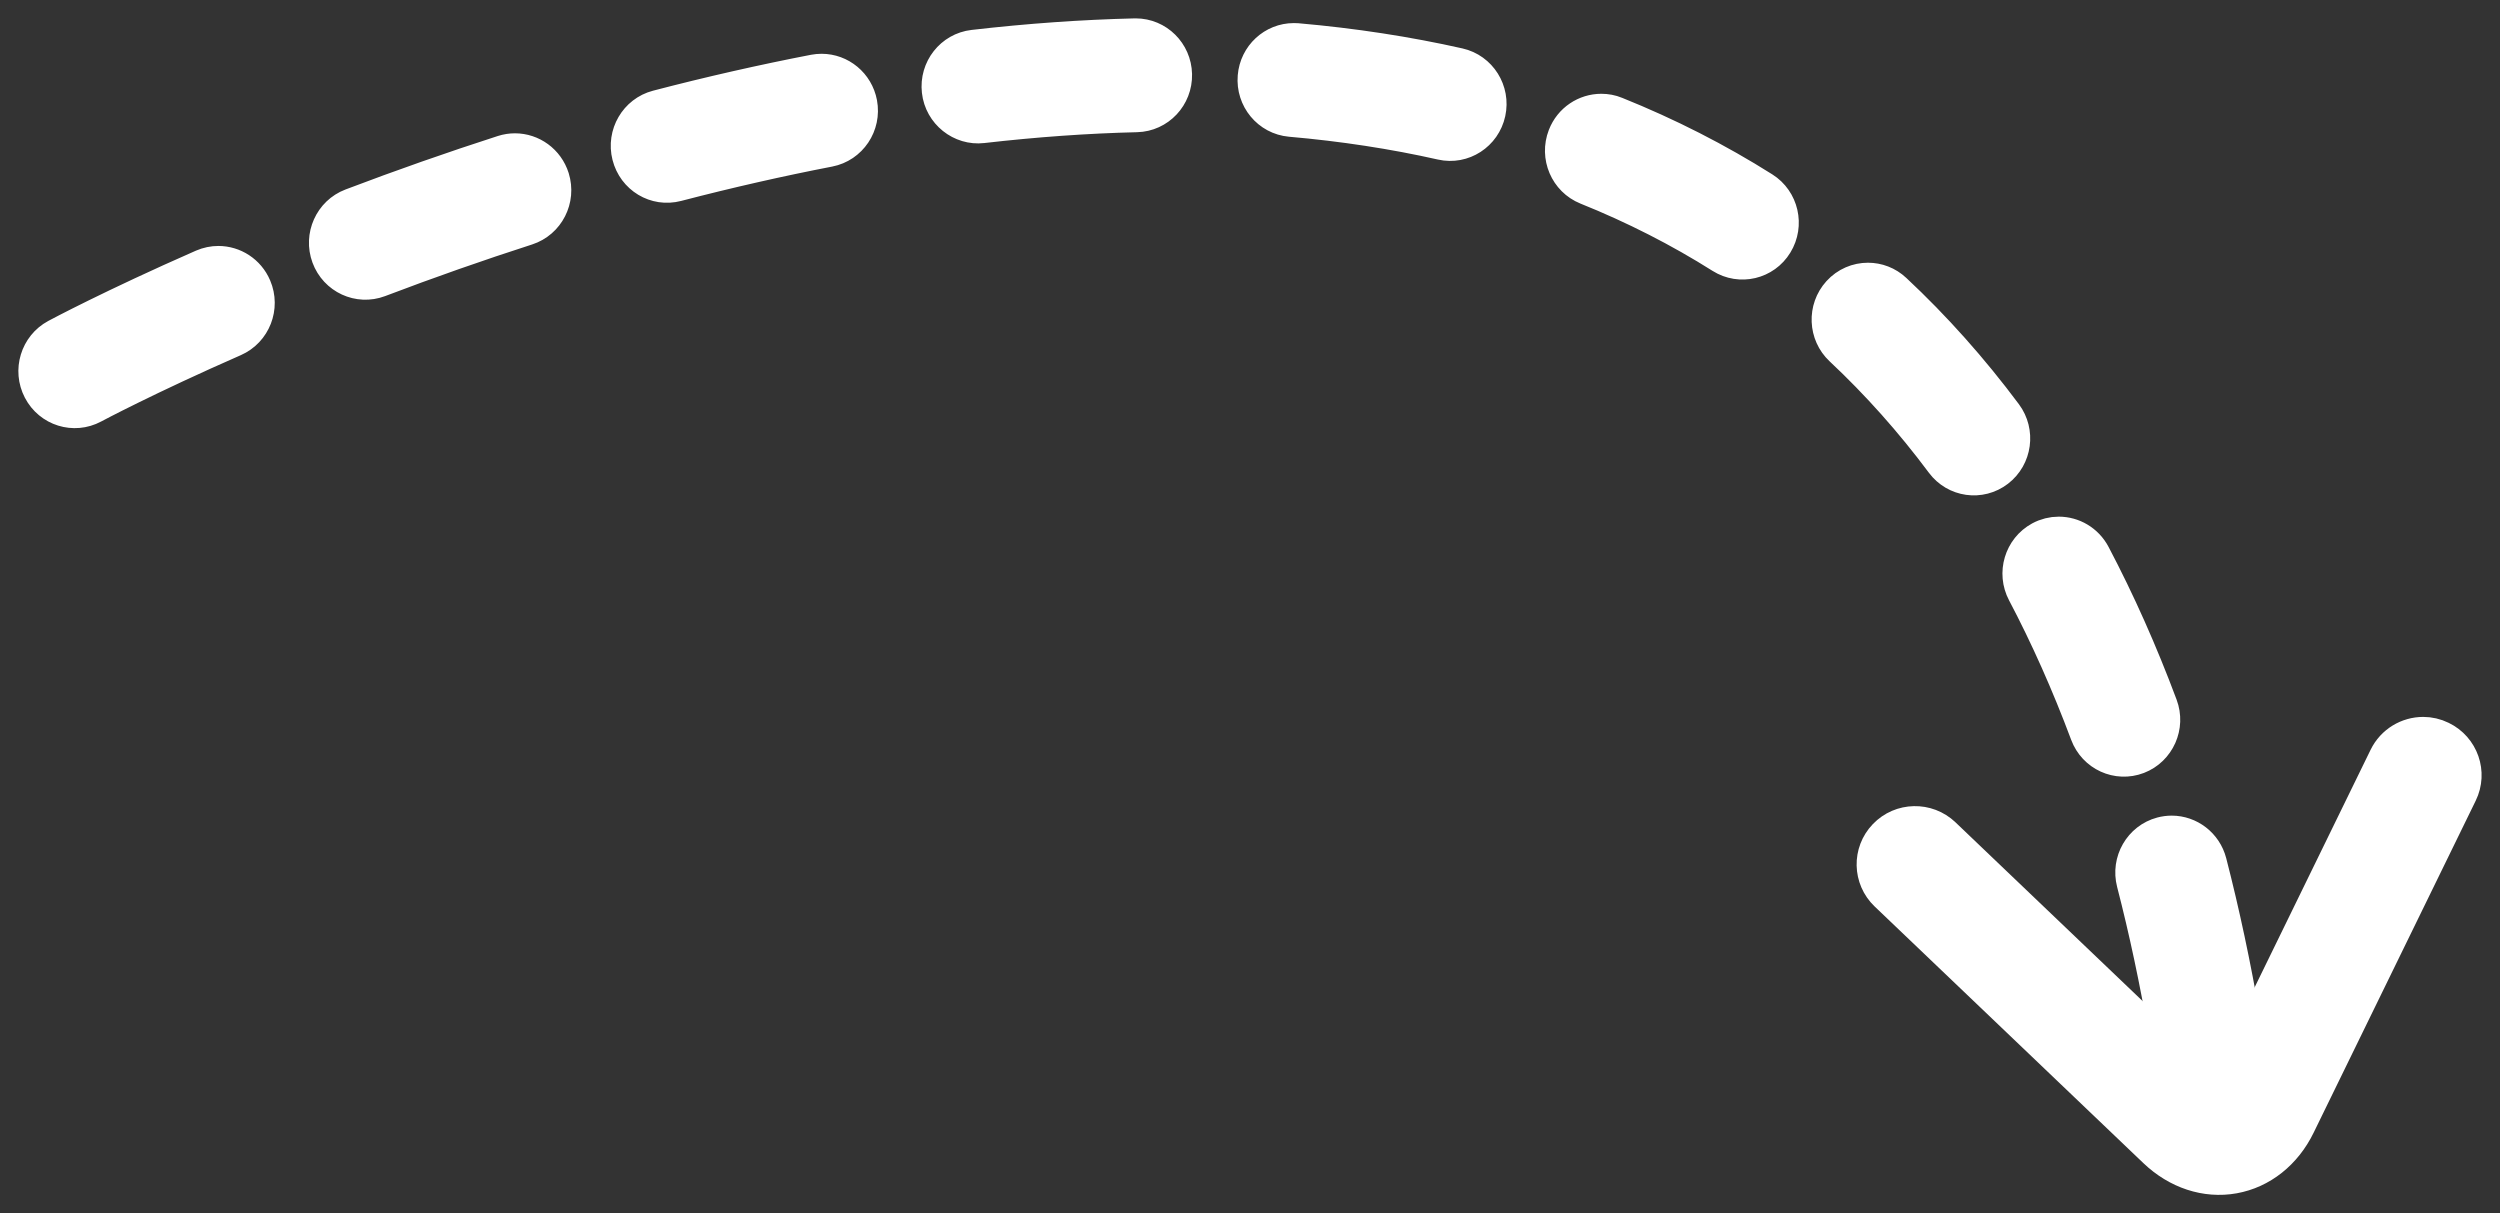
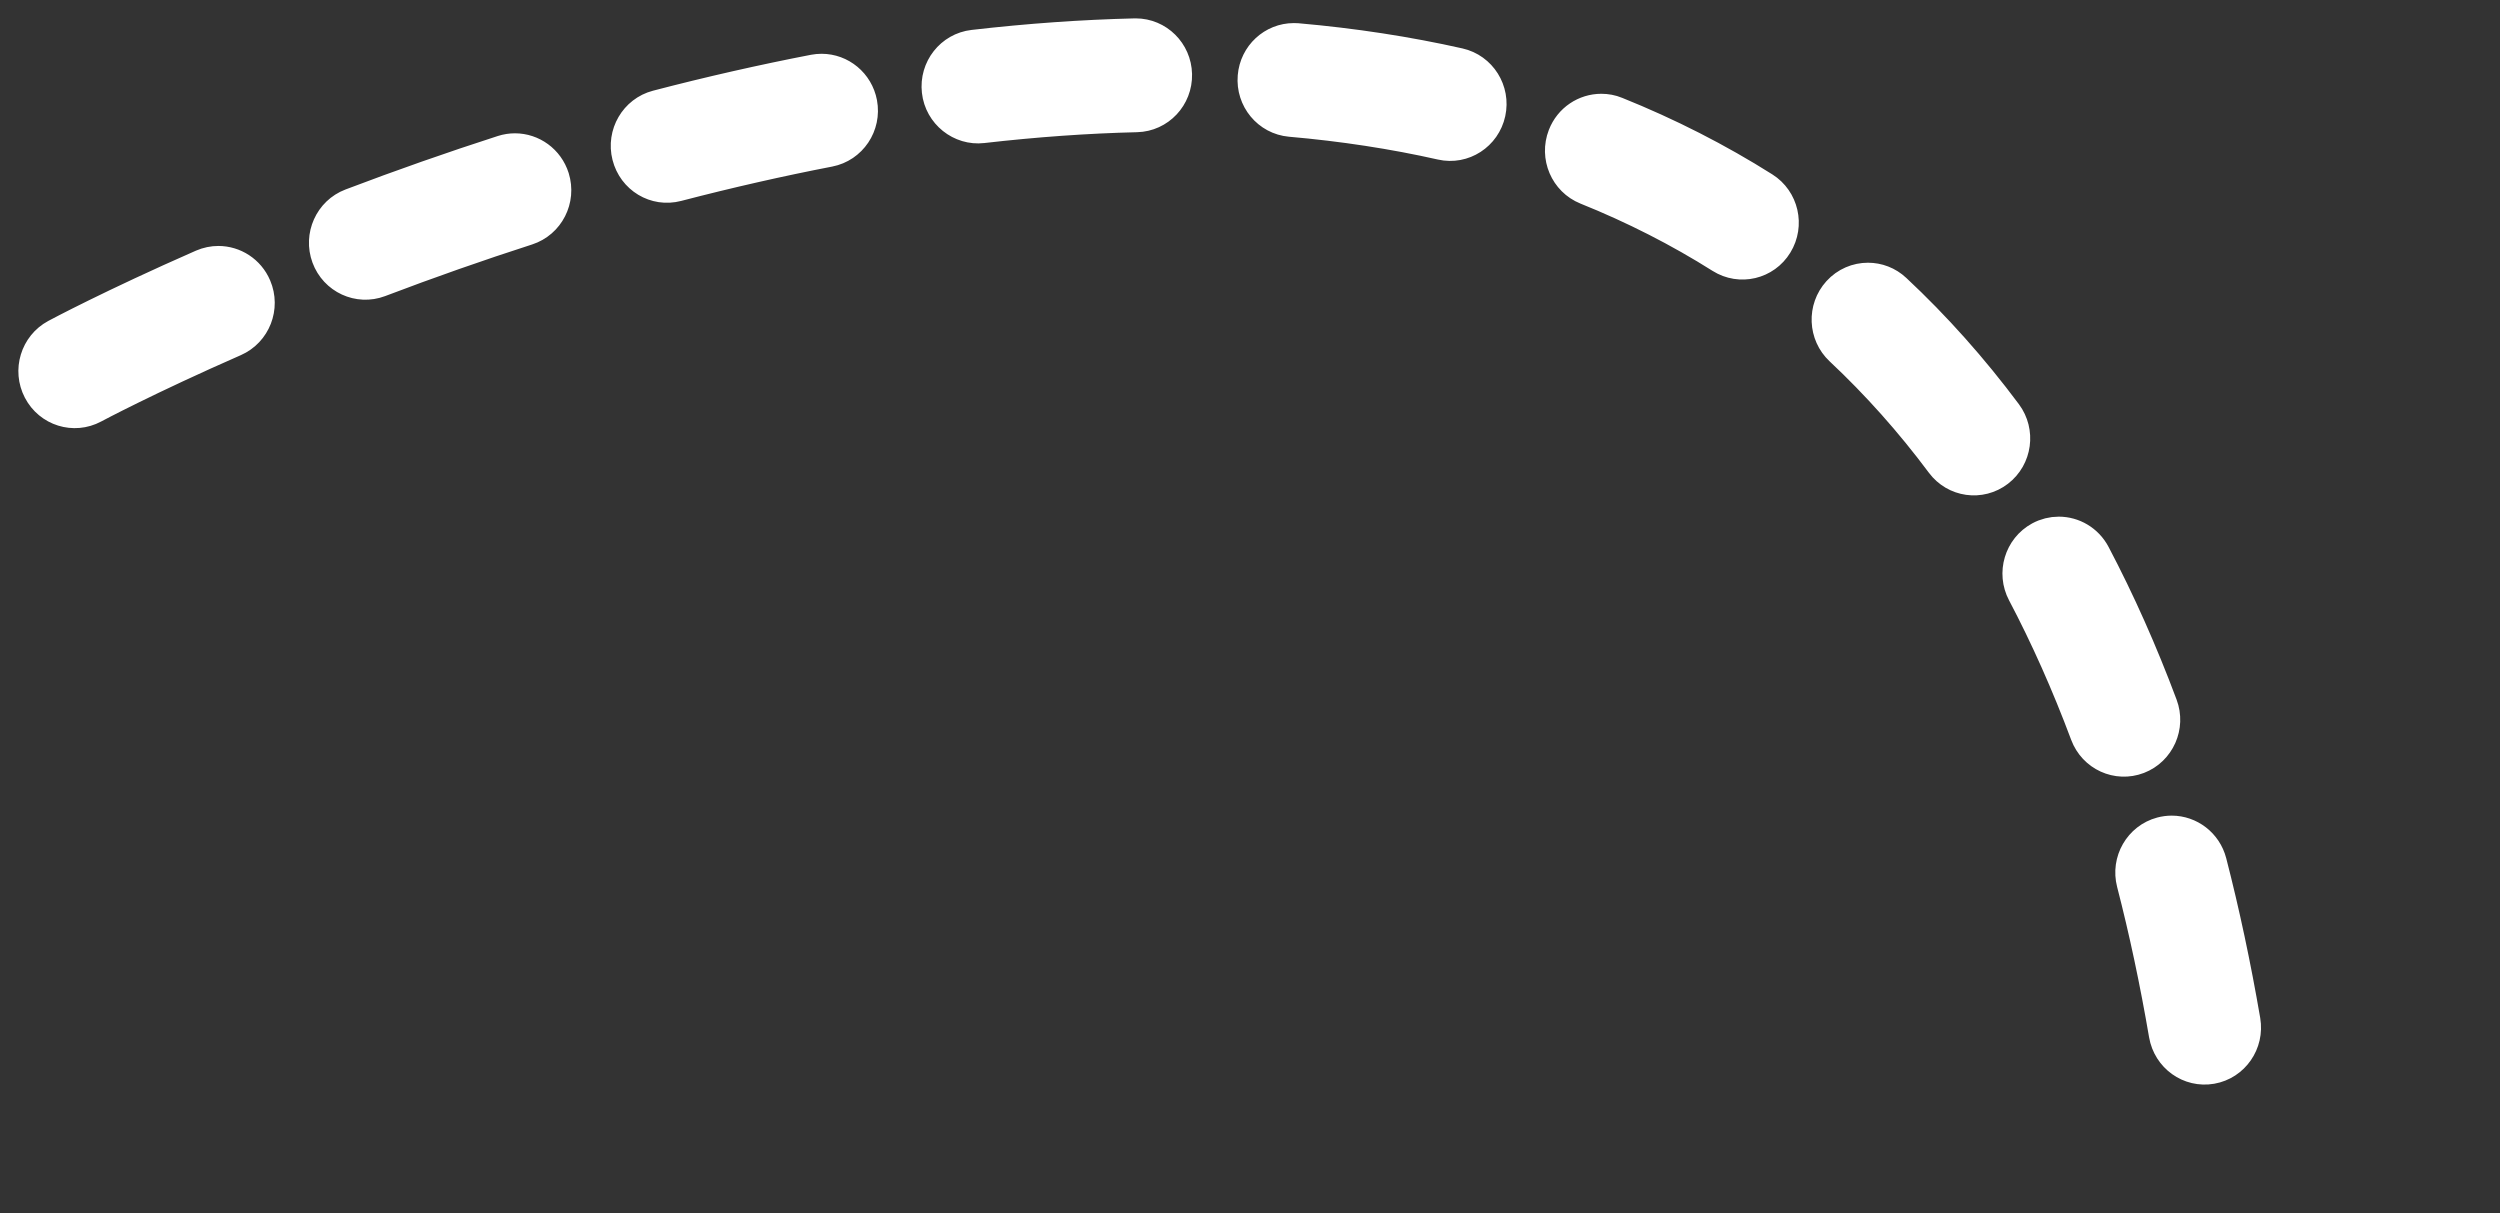
<svg xmlns="http://www.w3.org/2000/svg" width="68px" height="33px" viewBox="0 0 68 33" version="1.1">
  <rect x="0" y="0" width="68" height="33" fill="#333333" stroke="none" />
  <title>Group</title>
  <desc>Created with Sketch.</desc>
  <g id="Page-1" stroke="none" stroke-width="1" fill="none" fill-rule="evenodd">
    <g id="LandingPage1-Copy" transform="translate(-273, -236)" fill="#FFFFFF" fill-rule="nonzero" stroke="#FFFFFF">
      <g id="Group" transform="translate(307, 252.443) scale(1, -1) translate(-307, -252.443) translate(274, 236.443)">
        <path d="M29.893,31.443 C29.885,31.443 29.876,31.443 29.868,31.443 C28.453,31.409 26.978,31.305 25.482,31.132 C24.916,31.067 24.508,30.548 24.573,29.972 C24.636,29.397 25.161,28.984 25.716,29.049 C27.15,29.214 28.563,29.315 29.917,29.347 C30.486,29.361 30.938,29.84 30.924,30.42 C30.911,30.989 30.452,31.443 29.893,31.443 Z M34.192,31.315 C33.662,31.315 33.21,30.903 33.165,30.356 C33.116,29.779 33.537,29.272 34.105,29.222 C35.53,29.098 36.915,28.886 38.222,28.591 C38.778,28.465 39.331,28.823 39.454,29.388 C39.578,29.953 39.226,30.513 38.669,30.638 C37.273,30.953 35.797,31.179 34.282,31.312 C34.251,31.313 34.221,31.315 34.192,31.315 Z M21.348,30.48 C21.284,30.48 21.22,30.474 21.154,30.462 C19.764,30.193 18.328,29.868 16.888,29.492 C16.336,29.348 16.003,28.776 16.145,28.216 C16.287,27.655 16.845,27.315 17.403,27.462 C18.8,27.826 20.191,28.142 21.54,28.403 C22.1,28.511 22.469,29.059 22.362,29.628 C22.267,30.13 21.834,30.48 21.348,30.48 Z M42.556,29.392 C42.144,29.392 41.755,29.142 41.595,28.729 C41.386,28.191 41.646,27.582 42.176,27.369 C43.47,26.849 44.706,26.219 45.85,25.497 C46.334,25.193 46.972,25.341 47.271,25.833 C47.573,26.325 47.425,26.972 46.94,27.277 C45.692,28.065 44.344,28.752 42.936,29.318 C42.811,29.37 42.682,29.392 42.556,29.392 Z M13.007,28.317 C12.903,28.317 12.798,28.301 12.695,28.268 C11.333,27.829 9.947,27.343 8.574,26.821 C8.041,26.619 7.769,26.014 7.969,25.472 C8.169,24.93 8.765,24.655 9.299,24.857 C10.639,25.367 11.991,25.841 13.319,26.269 C13.863,26.445 14.163,27.034 13.991,27.586 C13.851,28.031 13.445,28.317 13.007,28.317 Z M4.94,25.253 C4.804,25.253 4.664,25.225 4.53,25.167 C2.069,24.086 0.61,23.305 0.55,23.273 C0.045,23.002 -0.147,22.368 0.12,21.856 C0.387,21.343 1.013,21.149 1.516,21.419 C1.531,21.427 2.971,22.197 5.35,23.241 C5.874,23.471 6.115,24.089 5.888,24.62 C5.72,25.016 5.339,25.253 4.94,25.253 Z M49.809,24.797 C49.531,24.797 49.253,24.684 49.049,24.459 C48.663,24.033 48.69,23.37 49.109,22.978 C50.099,22.05 51.027,21.01 51.865,19.885 C52.208,19.423 52.856,19.331 53.312,19.681 C53.767,20.03 53.857,20.688 53.513,21.15 C52.6,22.375 51.59,23.509 50.509,24.519 C50.311,24.705 50.06,24.797 49.809,24.797 Z M54.998,17.89 C54.834,17.89 54.667,17.85 54.512,17.766 C54.009,17.492 53.819,16.857 54.089,16.346 C54.718,15.153 55.295,13.857 55.804,12.495 C56.006,11.954 56.601,11.681 57.136,11.886 C57.669,12.092 57.938,12.697 57.735,13.238 C57.195,14.684 56.581,16.062 55.91,17.335 C55.723,17.689 55.367,17.89 54.998,17.89 Z M58.07,9.758 C57.983,9.758 57.895,9.746 57.806,9.723 C57.255,9.576 56.925,9.003 57.07,8.443 C57.408,7.136 57.703,5.746 57.948,4.312 C58.047,3.742 58.578,3.359 59.143,3.458 C59.705,3.557 60.082,4.099 59.985,4.671 C59.729,6.163 59.421,7.611 59.069,8.975 C58.947,9.446 58.528,9.758 58.07,9.758 Z" id="Shape" />
-         <path d="M64.912,12.443 C64.508,12.443 64.12,12.218 63.931,11.832 L59.522,2.801 C59.453,2.658 59.384,2.617 59.365,2.613 C59.346,2.613 59.269,2.623 59.152,2.734 L51.843,9.715 C51.408,10.129 50.719,10.115 50.303,9.682 C49.886,9.249 49.902,8.563 50.336,8.148 L57.645,1.168 C58.243,0.597 59.009,0.344 59.749,0.477 C60.488,0.609 61.12,1.11 61.481,1.852 L65.89,10.883 C66.153,11.421 65.928,12.07 65.386,12.332 C65.234,12.407 65.071,12.443 64.912,12.443 Z" id="Path" />
      </g>
    </g>
  </g>
</svg>